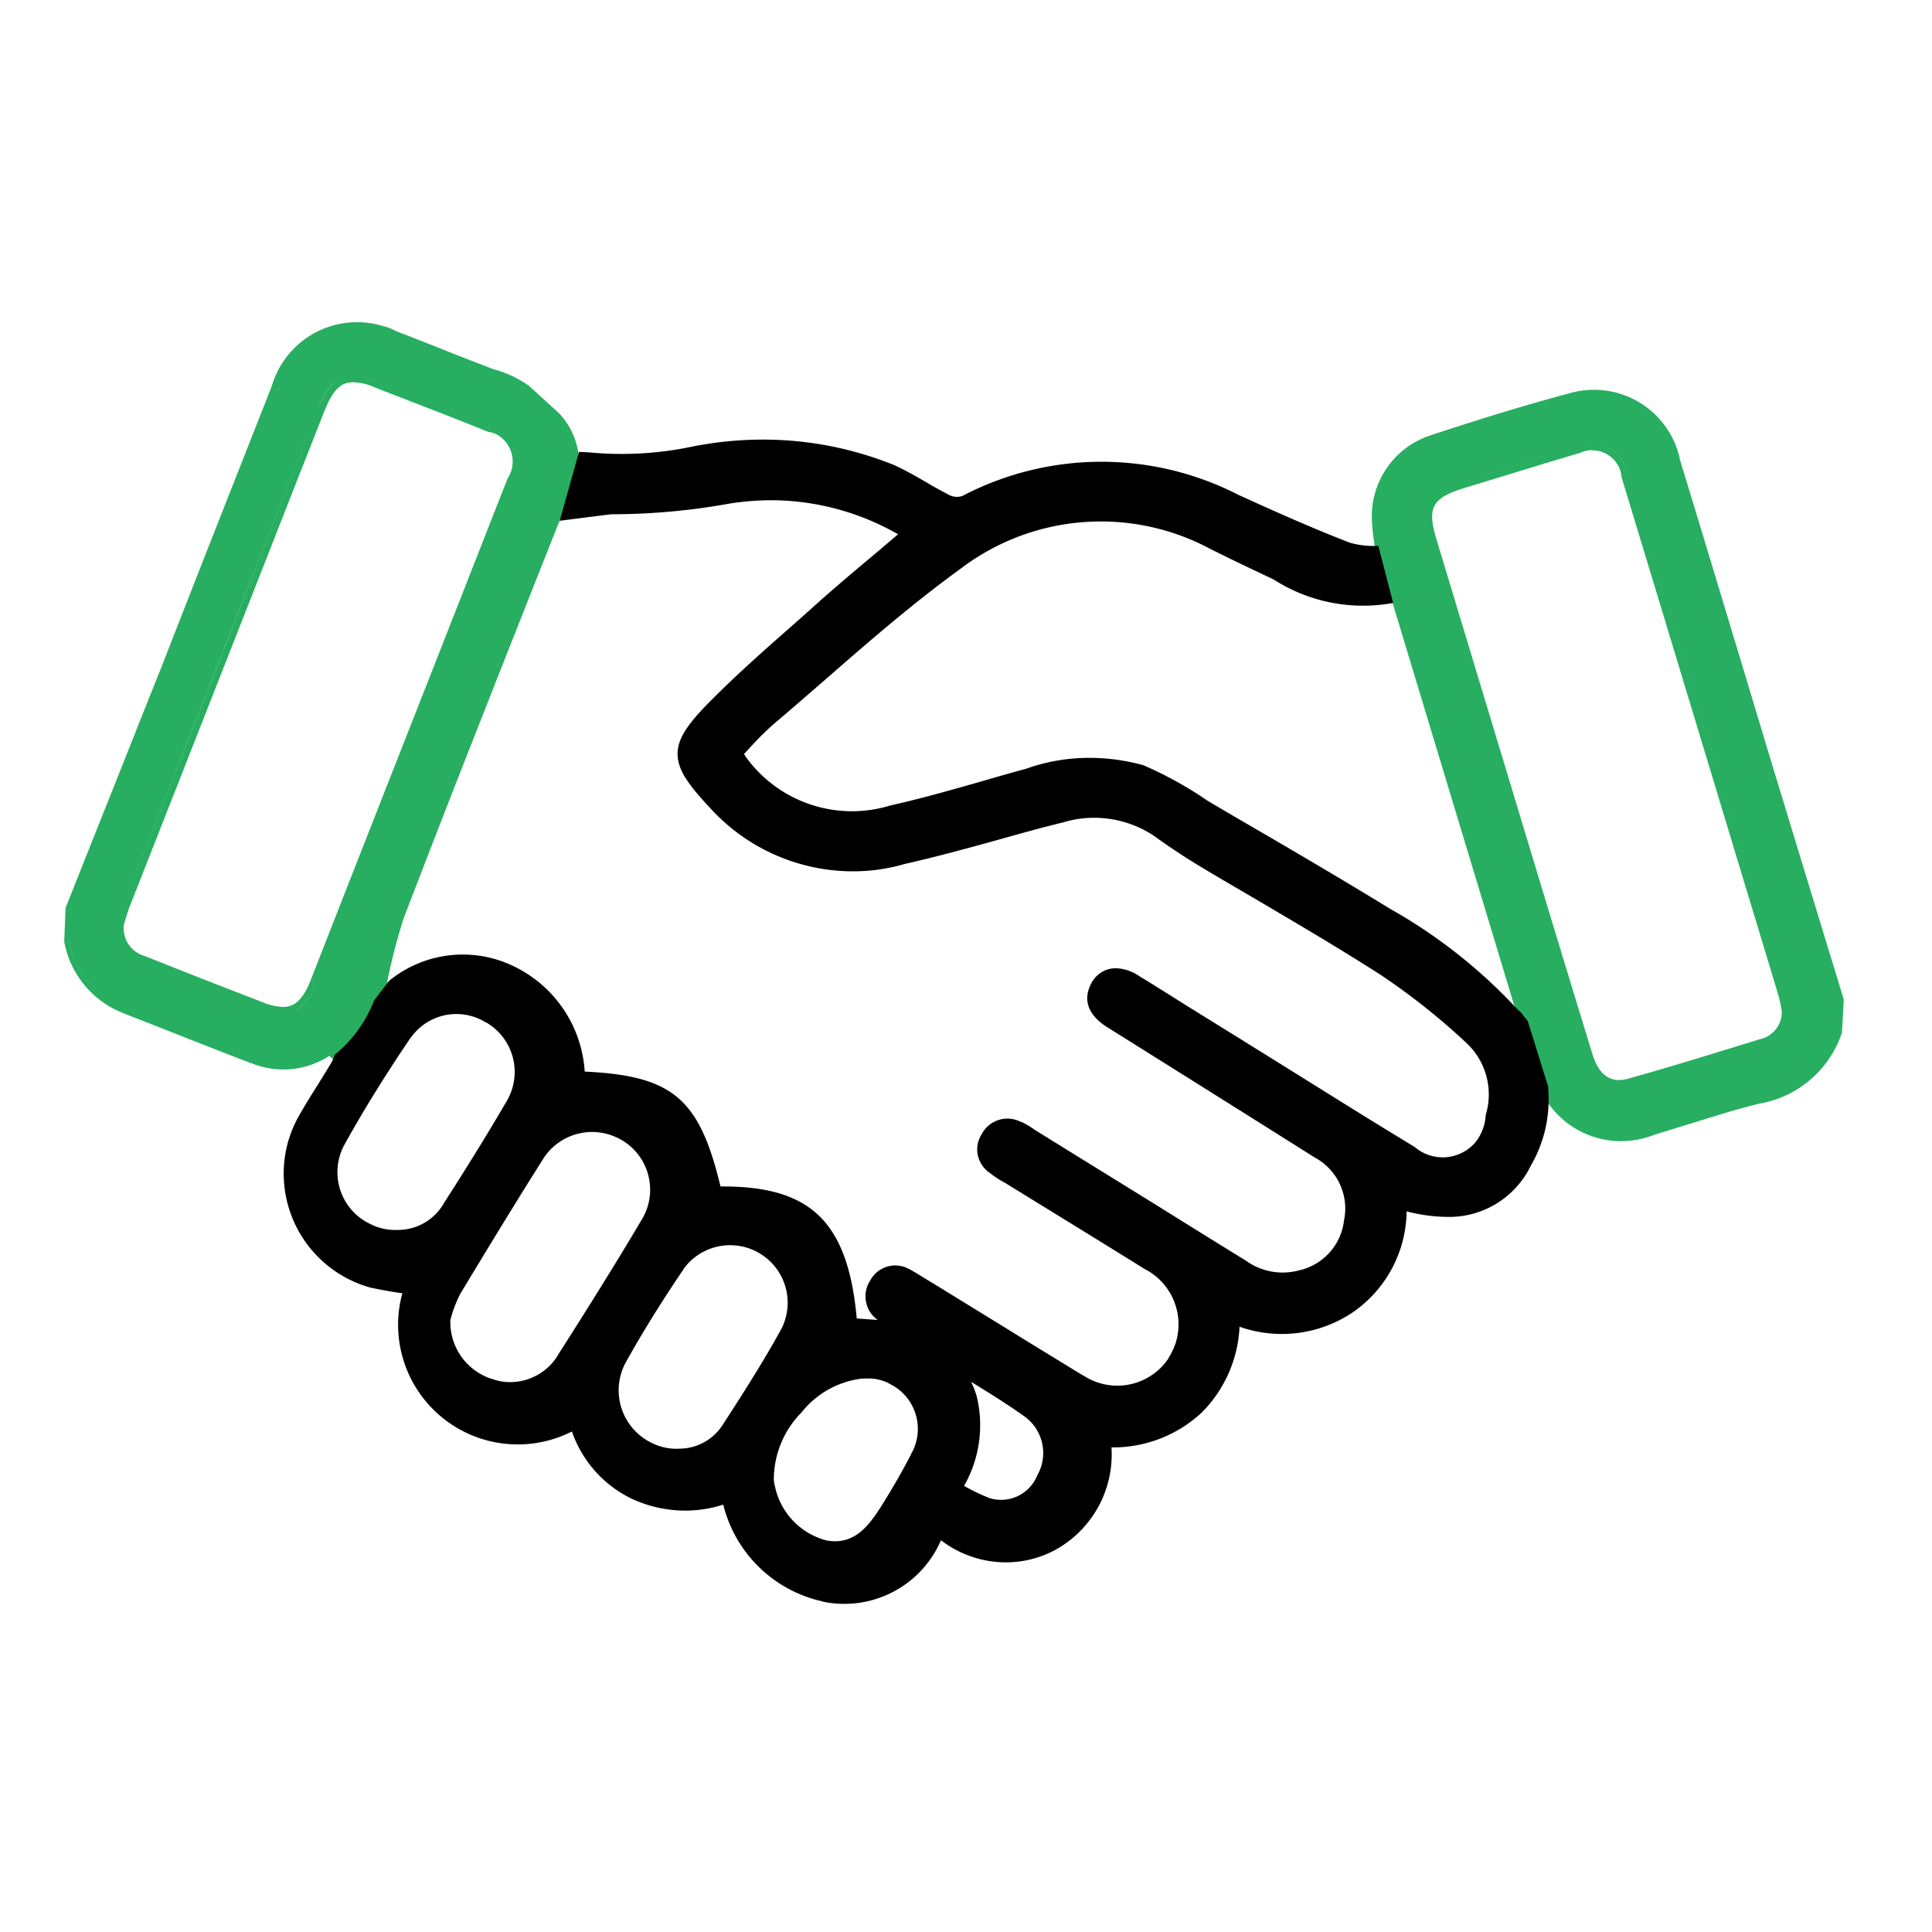
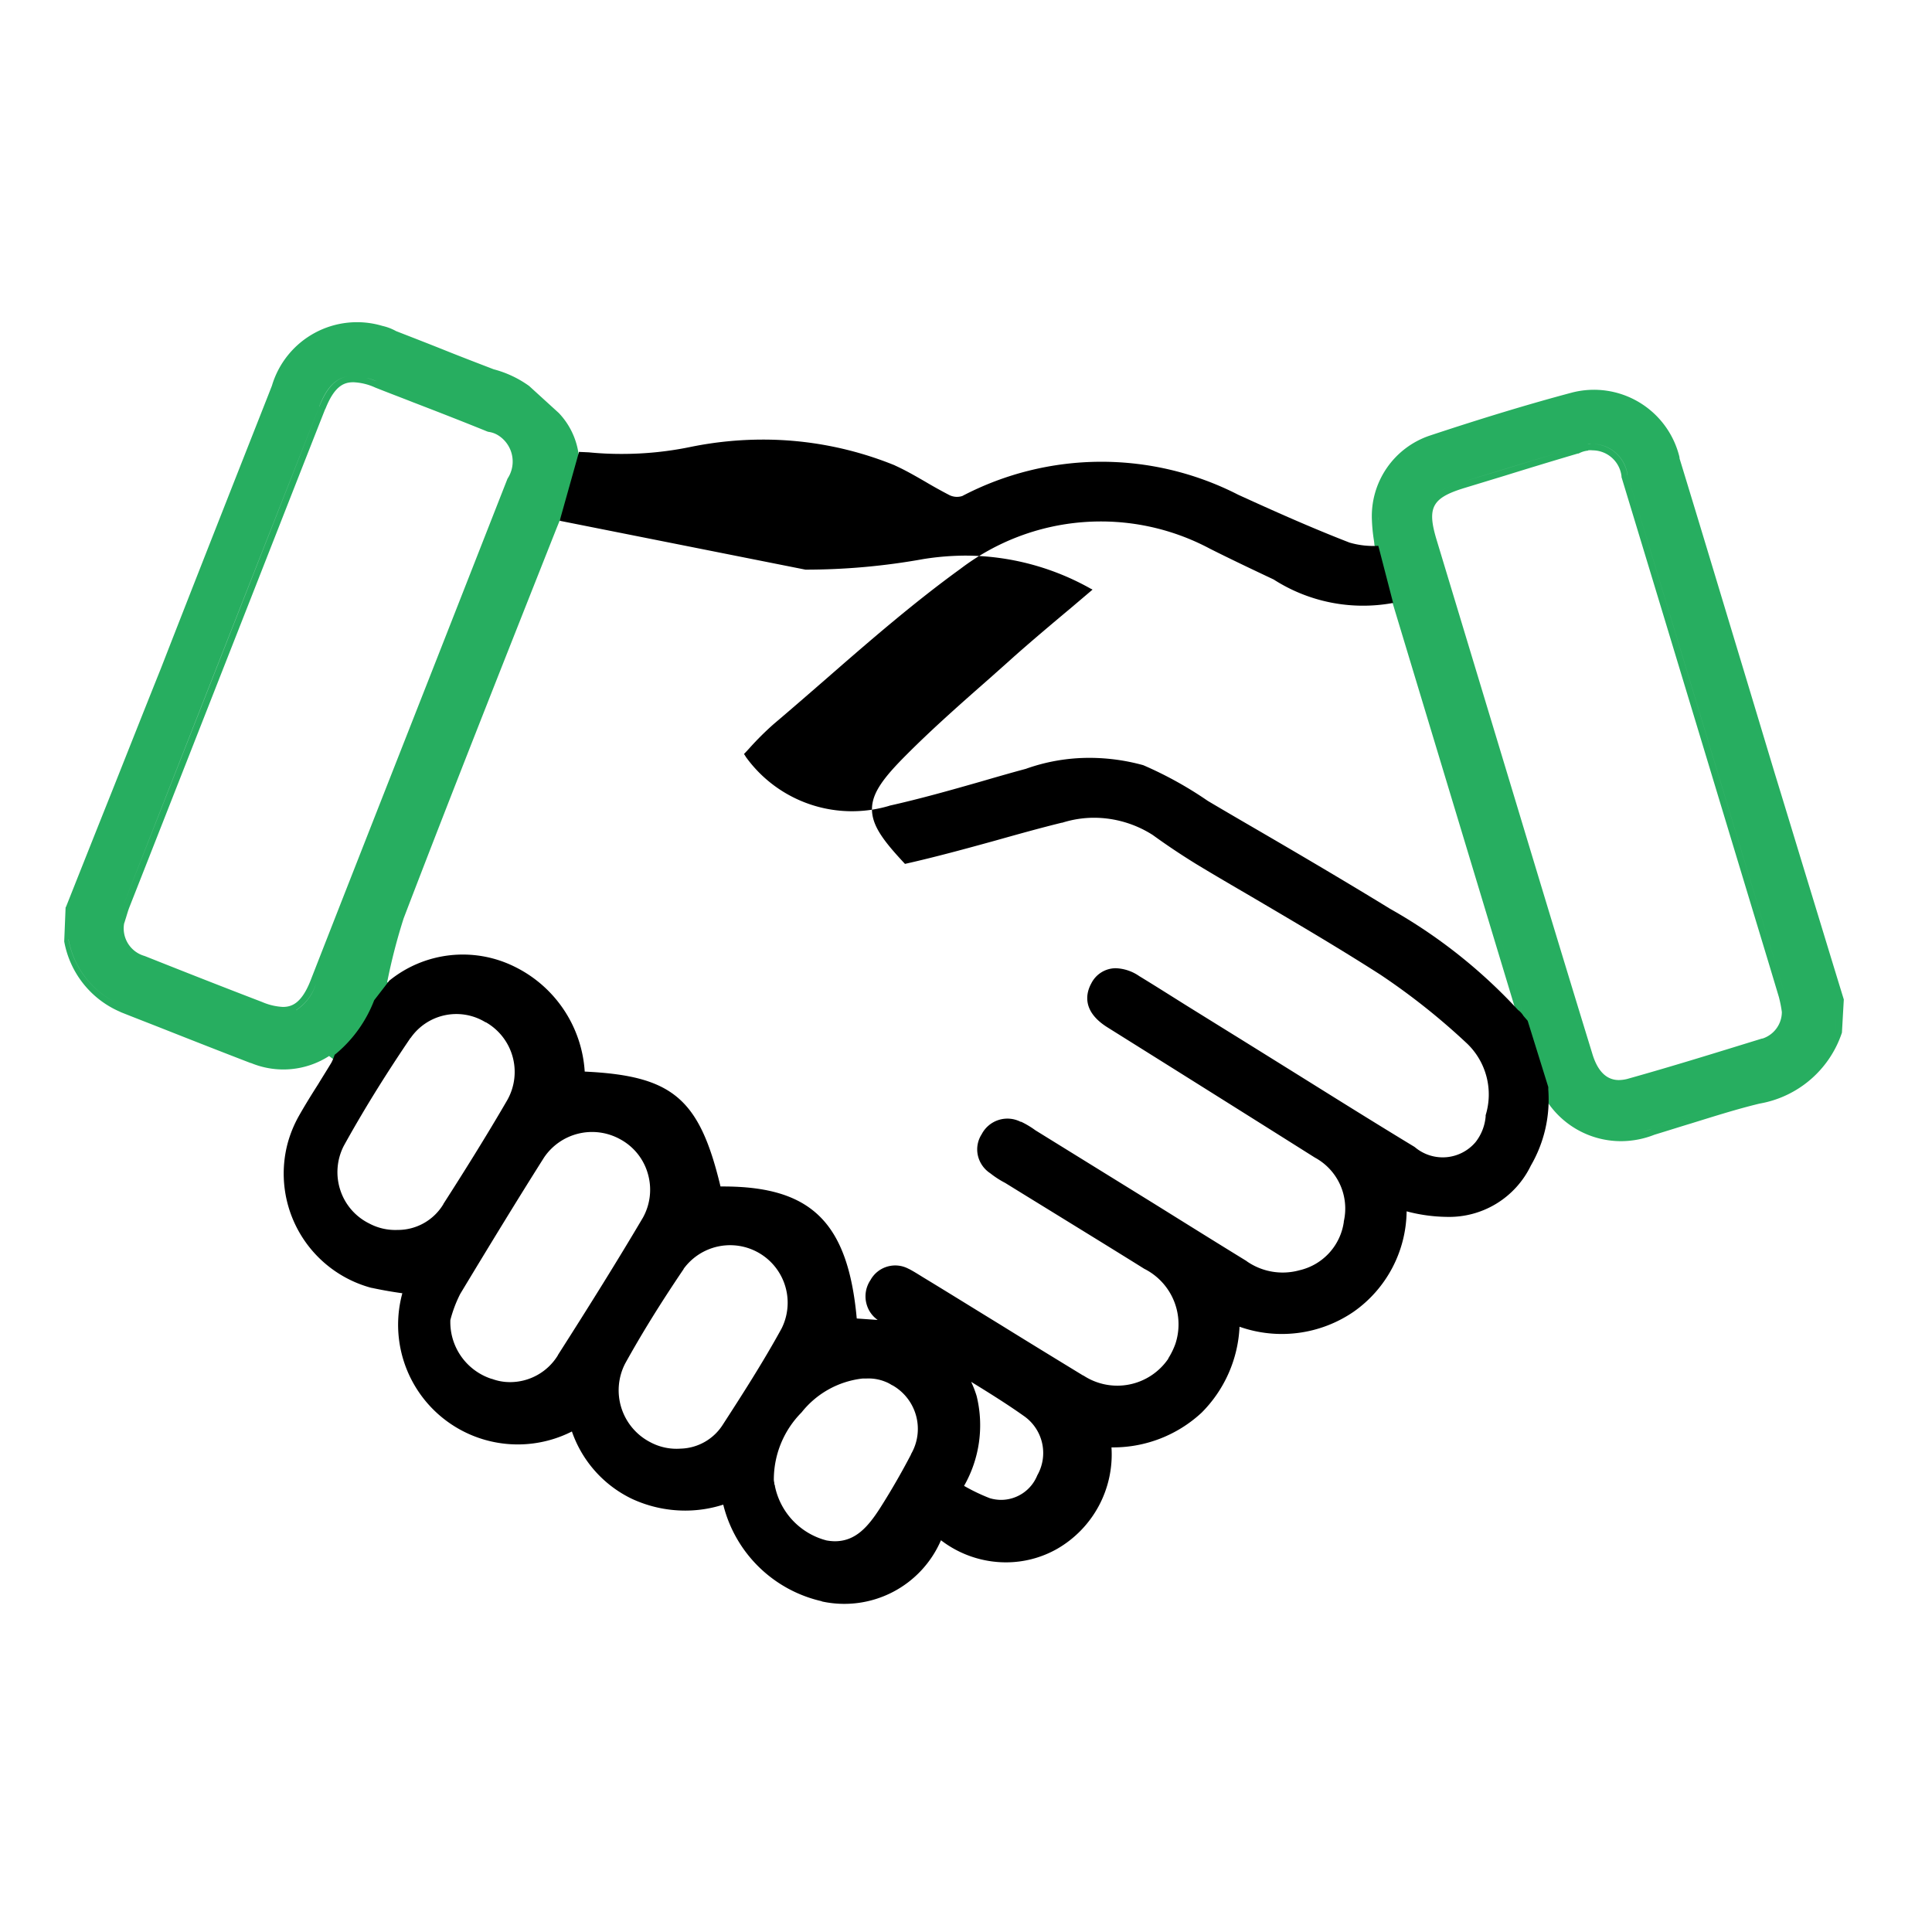
<svg xmlns="http://www.w3.org/2000/svg" width="60" height="60" viewBox="0 0 60 60">
  <g id="Group_41990" data-name="Group 41990" transform="translate(-896 -8750.295)">
-     <rect id="Rectangle_20610" data-name="Rectangle 20610" width="60" height="60" transform="translate(896 8750.295)" fill="none" />
    <g id="Group_116746" data-name="Group 116746" transform="translate(16.737 6454.631)">
      <path id="Union_106" data-name="Union 106" d="M921.946,2312.581a1.194,1.194,0,0,0-.015-.135,5.241,5.241,0,0,1-.062-.626,2.64,2.64,0,0,1,1.8-2.629c1.643-.545,3.084-.981,4.416-1.336a2.732,2.732,0,0,1,3.324,1.959.35.35,0,0,1,.015.091c.67,2.188,1.336,4.411,1.987,6.561.321,1.063.642,2.131.962,3.193.359,1.168.718,2.356,1.068,3.5s.713,2.342,1.073,3.512l.01.033-.058,1.03-.01.029a3.288,3.288,0,0,1-2.547,2.174c-.714.172-1.427.4-2.117.613-.374.113-.766.238-1.149.354a2.839,2.839,0,0,1-1.03.2,2.752,2.752,0,0,1-2.572-1.75,1.678,1.678,0,0,1-.086-.241v-.013a.473.473,0,0,0-.086-.043l.014-.033-.139.023-.479-1.57.086-.053h-.043a1.938,1.938,0,0,0,0-.469l-3.807-12.6h-.043m13.806,13.342a3.1,3.1,0,0,1-2.4,2.045c-1.111.273-2.193.652-3.29.972a2.9,2.9,0,0,1-.307.1,2.213,2.213,0,0,0,.307-.1c1.1-.32,2.179-.7,3.29-.972a3.1,3.1,0,0,0,2.4-2.045l.053-.967Zm-9.123,1.345a2.537,2.537,0,0,0,.081.241,2.537,2.537,0,0,1-.081-.241c-.02-.066-.067-.115-.206-.168,0,.043-.01.078-.01.121l-.474-1.572.474,1.572c0-.043.01-.078.01-.121.14.053.188.1.207.168Zm1.441-19.384a.755.755,0,0,0-.283.085l-.014.006h-.02c-.766.225-1.551.465-2.308.7l-1.173.357c-1.054.316-1.216.609-.9,1.643l2.49,8.238c.761,2.523,1.551,5.133,2.341,7.705.163.541.441.814.824.814a1.1,1.1,0,0,0,.307-.048c1.389-.389,2.787-.825,4.138-1.241H934a.87.87,0,0,0,.6-.824,3.869,3.869,0,0,0-.086-.441l-.009-.034-.312-1.039c-1.5-4.951-3.045-10.07-4.573-15.1v-.029a.909.909,0,0,0-.9-.8.518.518,0,0,0-.136,0Zm-2.083,17.263a2.458,2.458,0,0,1,.017.262,2.227,2.227,0,0,0-.017-.262l-3.864-12.791Zm3.309-16.5c1.633,5.373,3.261,10.766,4.89,16.143a4.673,4.673,0,0,1,.1.512,4.673,4.673,0,0,0-.1-.512c-1.628-5.377-3.256-10.77-4.89-16.143a1.111,1.111,0,0,0-1.243-.963h-.007a1.024,1.024,0,0,0-.345.106c-1.164.34-2.327.7-3.486,1.053-.84.255-1.187.533-1.188,1.091,0-.558.349-.836,1.188-1.091,1.159-.35,2.322-.713,3.486-1.053a1.024,1.024,0,0,1,.345-.106c.048,0,.1-.009.148-.009a1.115,1.115,0,0,1,1.1.97Zm-7.782,2.362.417,1.373Zm.034-.963c0,.281.058.564.1.953-.043-.389-.1-.672-.1-.953v-.1a.817.817,0,0,0,0,.1Zm9.146-1.95a2.531,2.531,0,0,0-3.074-1.82A2.531,2.531,0,0,1,931.211,2309.864Zm-34.591-1.382a2.31,2.31,0,0,1,.51,2.354l-.485,1-.086.211c-1.571,3.97-3.2,8.07-4.755,12.13a18.093,18.093,0,0,0-.512,1.983l.067.029-.263.68a4.512,4.512,0,0,1-1.3,1.82l-.307-.236a2.622,2.622,0,0,1-2.429.217h-.012c-.91-.35-1.839-.715-2.734-1.069-.436-.172-.872-.34-1.3-.511l-.008-.006a2.947,2.947,0,0,1-1.743-2.184v-.023l.042-1.036.016-.027c.479-1.207.966-2.433,1.441-3.621.493-1.24,1-2.523,1.507-3.787,1.1-2.822,2.231-5.69,3.324-8.463l.12-.307a2.756,2.756,0,0,1,3.43-1.857h0a1.58,1.58,0,0,1,.426.162c.513.2,1.029.4,1.527.6s1,.392,1.505.586a3.333,3.333,0,0,1,1.1.518Zm-15.227,16.349a2.749,2.749,0,0,0,1.628,2.035c1.351.532,2.7,1.069,4.042,1.58a2.446,2.446,0,0,0,2.308-.234,2.7,2.7,0,0,1,.407-.178,2.7,2.7,0,0,0-.407.178,2.446,2.446,0,0,1-2.308.234c-1.346-.511-2.691-1.048-4.042-1.58a2.748,2.748,0,0,1-1.626-2.039Zm8.2,3.668a4.262,4.262,0,0,0,1.246-1.738l.19-.5-.19.5A4.262,4.262,0,0,1,889.593,2328.5Zm-1.126-1.47a1.512,1.512,0,0,0,.62-.833,1.528,1.528,0,0,1-.62.829Zm.9-18.667c-1,2.534-2.006,5.11-2.987,7.6-1.016,2.586-2.064,5.258-3.1,7.887-.038.1-.071.217-.1.312-.023.067-.038.129-.057.176a.889.889,0,0,0,.623,1.006l.019.006c1.2.478,2.418.957,3.641,1.426a1.86,1.86,0,0,0,.646.154c.268,0,.574-.1.856-.809,1.063-2.72,2.15-5.484,3.2-8.156.958-2.434,1.944-4.951,2.916-7.428l.009-.019.009-.014a.96.96,0,0,0-.282-1.312.753.753,0,0,0-.312-.12l-.024-.005-.024-.008c-.771-.313-1.556-.619-2.313-.91-.393-.155-.78-.3-1.168-.455a1.806,1.806,0,0,0-.675-.164c-.282,0-.584.1-.871.83Zm-.186-.072q-3.054,7.752-6.087,15.489c-.077.2-.134.4-.177.511a1.1,1.1,0,0,0-.017.205,1.1,1.1,0,0,1,.017-.205c.043-.115.1-.316.177-.511q3.047-7.752,6.087-15.489c.374-.937.852-1.158,1.8-.785,1.153.455,2.323.9,3.481,1.365a1.11,1.11,0,0,1,.393.149,1.152,1.152,0,0,1,.523.943,1.152,1.152,0,0,0-.523-.943,1.11,1.11,0,0,0-.393-.149c-1.16-.465-2.328-.91-3.481-1.365a2.157,2.157,0,0,0-.746-.172c-.483,0-.8.3-1.054.951Zm-1.346-.621a2.55,2.55,0,0,1,1.945-1.789,2.549,2.549,0,0,0-1.942,1.785Z" fill="#27ae60" />
-       <path id="Union_107" data-name="Union 107" d="M896.645,2311.837l.6-2.139.306.014a10.157,10.157,0,0,0,1.035.049,10.5,10.5,0,0,0,2.142-.221,11.227,11.227,0,0,1,2.224-.224,10.851,10.851,0,0,1,4.1.8l.009.006c.321.145.633.326.935.5.244.145.5.287.752.418a.533.533,0,0,0,.4.028,9.314,9.314,0,0,1,8.571-.038c1.036.473,2.244,1.016,3.456,1.485a2.64,2.64,0,0,0,.893.1l.46,1.774a5.14,5.14,0,0,1-3.711-.729c-.67-.316-1.317-.623-1.974-.953h0a7.2,7.2,0,0,0-7.753.623c-1.476,1.069-2.875,2.285-4.231,3.469-.513.445-1.035.9-1.562,1.346a9,9,0,0,0-.771.767c-.053.057-.1.11-.158.168.038.053.062.1.086.129a4.063,4.063,0,0,0,4.423,1.481l.014-.006c.944-.211,1.893-.479,2.813-.742.465-.135.944-.274,1.414-.4a5.851,5.851,0,0,1,2-.342,6.288,6.288,0,0,1,1.648.227l.024.01a11.8,11.8,0,0,1,1.983,1.1c.488.289.982.577,1.476.864,1.375.8,2.8,1.638,4.183,2.486a16.257,16.257,0,0,1,3.977,3.145.591.591,0,0,1,.164.178l.133.155.64,2.057v.078a4.086,4.086,0,0,1-.542,2.364,2.815,2.815,0,0,1-2.621,1.591,5.052,5.052,0,0,1-1.236-.172,3.863,3.863,0,0,1-1.648,3.12,3.947,3.947,0,0,1-3.541.464,4.036,4.036,0,0,1-1.174,2.665h0a4.034,4.034,0,0,1-2.779,1.082h-.024a3.383,3.383,0,0,1-1.682,3.148,3.215,3.215,0,0,1-1.6.422,3.318,3.318,0,0,1-2.013-.686,3.269,3.269,0,0,1-3.7,1.9v-.006a4.081,4.081,0,0,1-3.062-3,3.857,3.857,0,0,1-1.183.185,3.935,3.935,0,0,1-1.648-.363,3.638,3.638,0,0,1-1.869-2.094,3.716,3.716,0,0,1-5.266-4.293c-.316-.043-.638-.1-.954-.168h-.009a3.674,3.674,0,0,1-2.6-4.484,3.735,3.735,0,0,1,.355-.863c.187-.33.393-.662.594-.977.134-.221.278-.447.412-.672a1.458,1.458,0,0,0,.082-.191l.019-.053.043-.033a4.059,4.059,0,0,0,1.183-1.658l.469-.608a3.621,3.621,0,0,1,3.9-.431,3.9,3.9,0,0,1,2.17,3.254c2.731.129,3.561.834,4.217,3.568h.082c2.741,0,3.876,1.117,4.149,4.1l.646.045-.009-.01a.879.879,0,0,1-.326-.461.9.9,0,0,1,.115-.766.877.877,0,0,1,1.176-.355l.029.013c.139.073.283.164.422.25.8.485,1.6.983,2.391,1.467.842.522,1.72,1.059,2.583,1.586h.009a1.916,1.916,0,0,0,2.64-.521v-.01a2.321,2.321,0,0,0,.22-.451,1.931,1.931,0,0,0-.944-2.319l-.014-.006c-.834-.521-1.677-1.039-2.5-1.546-.6-.37-1.217-.748-1.826-1.125a2.9,2.9,0,0,1-.464-.3.9.9,0,0,1-.388-.561.867.867,0,0,1,.12-.652.9.9,0,0,1,1.208-.387h.019a2.732,2.732,0,0,1,.441.264l3.642,2.252c.954.594,1.945,1.213,2.918,1.81l.01.01a1.953,1.953,0,0,0,1.624.277h0a1.8,1.8,0,0,0,1.384-1.5v-.019a1.8,1.8,0,0,0-.892-1.979l-.009-.005c-2.356-1.485-4.681-2.942-6.439-4.043-.811-.508-.662-1.075-.5-1.368h0a.852.852,0,0,1,.762-.468,1.367,1.367,0,0,1,.724.244c.493.3.992.617,1.476.92l1.289.8c.618.382,1.231.765,1.85,1.15,1.284.8,2.611,1.633,3.934,2.434l.024.019a1.337,1.337,0,0,0,1.874-.168,1.5,1.5,0,0,0,.312-.791v-.043a2.189,2.189,0,0,0-.57-2.219,20.855,20.855,0,0,0-2.7-2.146c-1.3-.834-2.673-1.639-4-2.42-.565-.33-1.15-.67-1.72-1.016-.465-.287-.905-.58-1.346-.9a3.4,3.4,0,0,0-1.826-.537,3.277,3.277,0,0,0-.987.154h-.015c-.7.172-1.4.369-2.084.561-.906.25-1.846.507-2.785.718a5.752,5.752,0,0,1-1.624.231,6,6,0,0,1-4.413-1.951c-.681-.727-1.025-1.192-1.025-1.7s.37-.986,1.059-1.677c.83-.834,1.734-1.629,2.611-2.4.254-.226.508-.451.763-.681.575-.508,1.149-.991,1.757-1.5l.661-.561a.082.082,0,0,1-.033-.019h-.009a7.957,7.957,0,0,0-3.911-1.036,8.48,8.48,0,0,0-1.294.106,20.623,20.623,0,0,1-3.67.33Zm7.512,27.69a2.961,2.961,0,0,0-.862,2.093.5.5,0,0,0,.014.092.214.214,0,0,0,.01.067l.01.019v.02a2.2,2.2,0,0,0,1.6,1.685,1.583,1.583,0,0,0,.259.026c.627,0,1.016-.418,1.414-1.042.335-.527.655-1.082.953-1.652v-.01a1.557,1.557,0,0,0-.56-2.13l-.02-.012h-.01a1.048,1.048,0,0,0-.225-.115,1.372,1.372,0,0,0-.584-.092h-.024a.632.632,0,0,0-.086,0A2.819,2.819,0,0,0,904.157,2339.527Zm5.434-.518a3.8,3.8,0,0,1-.388,2.8,5.841,5.841,0,0,0,.8.383,1.253,1.253,0,0,0,.35.052,1.215,1.215,0,0,0,1.122-.758l.009-.017a1.4,1.4,0,0,0-.432-1.836c-.526-.373-1.083-.719-1.629-1.055a3.158,3.158,0,0,1,.167.43Zm-9.094-3.938c-.748,1.106-1.322,2.041-1.821,2.942a1.814,1.814,0,0,0,.781,2.439h0a1.723,1.723,0,0,0,.949.2h.01a1.6,1.6,0,0,0,1.289-.735c.589-.91,1.255-1.945,1.83-2.994a1.787,1.787,0,0,0-3.042-1.853Zm-4.341-3.455c-.776,1.227-1.6,2.573-2.6,4.231a3.978,3.978,0,0,0-.307.814,1.855,1.855,0,0,0,1.284,1.826h.01a1.6,1.6,0,0,0,.561.1,1.74,1.74,0,0,0,1.485-.834v-.006c1-1.566,1.869-2.961,2.64-4.267a1.785,1.785,0,0,0,.149-1.381,1.761,1.761,0,0,0-.863-1.059,1.8,1.8,0,0,0-2.362.58Zm-4.145-3.718c-.81,1.193-1.485,2.291-2.07,3.349a1.787,1.787,0,0,0-.11,1.375,1.768,1.768,0,0,0,.9,1.039,1.719,1.719,0,0,0,.872.2h.015a1.65,1.65,0,0,0,1.414-.8v-.006c.6-.934,1.332-2.1,1.984-3.225a1.777,1.777,0,0,0-.656-2.414l-.028-.01-.015-.009a1.729,1.729,0,0,0-2.3.5Z" />
+       <path id="Union_107" data-name="Union 107" d="M896.645,2311.837l.6-2.139.306.014a10.157,10.157,0,0,0,1.035.049,10.5,10.5,0,0,0,2.142-.221,11.227,11.227,0,0,1,2.224-.224,10.851,10.851,0,0,1,4.1.8l.009.006c.321.145.633.326.935.5.244.145.5.287.752.418a.533.533,0,0,0,.4.028,9.314,9.314,0,0,1,8.571-.038c1.036.473,2.244,1.016,3.456,1.485a2.64,2.64,0,0,0,.893.1l.46,1.774a5.14,5.14,0,0,1-3.711-.729c-.67-.316-1.317-.623-1.974-.953h0a7.2,7.2,0,0,0-7.753.623c-1.476,1.069-2.875,2.285-4.231,3.469-.513.445-1.035.9-1.562,1.346a9,9,0,0,0-.771.767c-.053.057-.1.11-.158.168.038.053.062.1.086.129a4.063,4.063,0,0,0,4.423,1.481l.014-.006c.944-.211,1.893-.479,2.813-.742.465-.135.944-.274,1.414-.4a5.851,5.851,0,0,1,2-.342,6.288,6.288,0,0,1,1.648.227l.024.01a11.8,11.8,0,0,1,1.983,1.1c.488.289.982.577,1.476.864,1.375.8,2.8,1.638,4.183,2.486a16.257,16.257,0,0,1,3.977,3.145.591.591,0,0,1,.164.178l.133.155.64,2.057v.078a4.086,4.086,0,0,1-.542,2.364,2.815,2.815,0,0,1-2.621,1.591,5.052,5.052,0,0,1-1.236-.172,3.863,3.863,0,0,1-1.648,3.12,3.947,3.947,0,0,1-3.541.464,4.036,4.036,0,0,1-1.174,2.665h0a4.034,4.034,0,0,1-2.779,1.082h-.024a3.383,3.383,0,0,1-1.682,3.148,3.215,3.215,0,0,1-1.6.422,3.318,3.318,0,0,1-2.013-.686,3.269,3.269,0,0,1-3.7,1.9v-.006a4.081,4.081,0,0,1-3.062-3,3.857,3.857,0,0,1-1.183.185,3.935,3.935,0,0,1-1.648-.363,3.638,3.638,0,0,1-1.869-2.094,3.716,3.716,0,0,1-5.266-4.293c-.316-.043-.638-.1-.954-.168h-.009a3.674,3.674,0,0,1-2.6-4.484,3.735,3.735,0,0,1,.355-.863c.187-.33.393-.662.594-.977.134-.221.278-.447.412-.672a1.458,1.458,0,0,0,.082-.191l.019-.053.043-.033a4.059,4.059,0,0,0,1.183-1.658l.469-.608a3.621,3.621,0,0,1,3.9-.431,3.9,3.9,0,0,1,2.17,3.254c2.731.129,3.561.834,4.217,3.568h.082c2.741,0,3.876,1.117,4.149,4.1l.646.045-.009-.01a.879.879,0,0,1-.326-.461.9.9,0,0,1,.115-.766.877.877,0,0,1,1.176-.355l.029.013c.139.073.283.164.422.25.8.485,1.6.983,2.391,1.467.842.522,1.72,1.059,2.583,1.586h.009a1.916,1.916,0,0,0,2.64-.521v-.01a2.321,2.321,0,0,0,.22-.451,1.931,1.931,0,0,0-.944-2.319l-.014-.006c-.834-.521-1.677-1.039-2.5-1.546-.6-.37-1.217-.748-1.826-1.125a2.9,2.9,0,0,1-.464-.3.9.9,0,0,1-.388-.561.867.867,0,0,1,.12-.652.9.9,0,0,1,1.208-.387h.019a2.732,2.732,0,0,1,.441.264l3.642,2.252c.954.594,1.945,1.213,2.918,1.81l.01.01a1.953,1.953,0,0,0,1.624.277h0a1.8,1.8,0,0,0,1.384-1.5v-.019a1.8,1.8,0,0,0-.892-1.979l-.009-.005c-2.356-1.485-4.681-2.942-6.439-4.043-.811-.508-.662-1.075-.5-1.368h0a.852.852,0,0,1,.762-.468,1.367,1.367,0,0,1,.724.244c.493.3.992.617,1.476.92l1.289.8c.618.382,1.231.765,1.85,1.15,1.284.8,2.611,1.633,3.934,2.434l.024.019a1.337,1.337,0,0,0,1.874-.168,1.5,1.5,0,0,0,.312-.791v-.043a2.189,2.189,0,0,0-.57-2.219,20.855,20.855,0,0,0-2.7-2.146c-1.3-.834-2.673-1.639-4-2.42-.565-.33-1.15-.67-1.72-1.016-.465-.287-.905-.58-1.346-.9a3.4,3.4,0,0,0-1.826-.537,3.277,3.277,0,0,0-.987.154h-.015c-.7.172-1.4.369-2.084.561-.906.25-1.846.507-2.785.718c-.681-.727-1.025-1.192-1.025-1.7s.37-.986,1.059-1.677c.83-.834,1.734-1.629,2.611-2.4.254-.226.508-.451.763-.681.575-.508,1.149-.991,1.757-1.5l.661-.561a.082.082,0,0,1-.033-.019h-.009a7.957,7.957,0,0,0-3.911-1.036,8.48,8.48,0,0,0-1.294.106,20.623,20.623,0,0,1-3.67.33Zm7.512,27.69a2.961,2.961,0,0,0-.862,2.093.5.5,0,0,0,.014.092.214.214,0,0,0,.01.067l.01.019v.02a2.2,2.2,0,0,0,1.6,1.685,1.583,1.583,0,0,0,.259.026c.627,0,1.016-.418,1.414-1.042.335-.527.655-1.082.953-1.652v-.01a1.557,1.557,0,0,0-.56-2.13l-.02-.012h-.01a1.048,1.048,0,0,0-.225-.115,1.372,1.372,0,0,0-.584-.092h-.024a.632.632,0,0,0-.086,0A2.819,2.819,0,0,0,904.157,2339.527Zm5.434-.518a3.8,3.8,0,0,1-.388,2.8,5.841,5.841,0,0,0,.8.383,1.253,1.253,0,0,0,.35.052,1.215,1.215,0,0,0,1.122-.758l.009-.017a1.4,1.4,0,0,0-.432-1.836c-.526-.373-1.083-.719-1.629-1.055a3.158,3.158,0,0,1,.167.43Zm-9.094-3.938c-.748,1.106-1.322,2.041-1.821,2.942a1.814,1.814,0,0,0,.781,2.439h0a1.723,1.723,0,0,0,.949.2h.01a1.6,1.6,0,0,0,1.289-.735c.589-.91,1.255-1.945,1.83-2.994a1.787,1.787,0,0,0-3.042-1.853Zm-4.341-3.455c-.776,1.227-1.6,2.573-2.6,4.231a3.978,3.978,0,0,0-.307.814,1.855,1.855,0,0,0,1.284,1.826h.01a1.6,1.6,0,0,0,.561.1,1.74,1.74,0,0,0,1.485-.834v-.006c1-1.566,1.869-2.961,2.64-4.267a1.785,1.785,0,0,0,.149-1.381,1.761,1.761,0,0,0-.863-1.059,1.8,1.8,0,0,0-2.362.58Zm-4.145-3.718c-.81,1.193-1.485,2.291-2.07,3.349a1.787,1.787,0,0,0-.11,1.375,1.768,1.768,0,0,0,.9,1.039,1.719,1.719,0,0,0,.872.2h.015a1.65,1.65,0,0,0,1.414-.8v-.006c.6-.934,1.332-2.1,1.984-3.225a1.777,1.777,0,0,0-.656-2.414l-.028-.01-.015-.009a1.729,1.729,0,0,0-2.3.5Z" />
    </g>
  </g>
</svg>